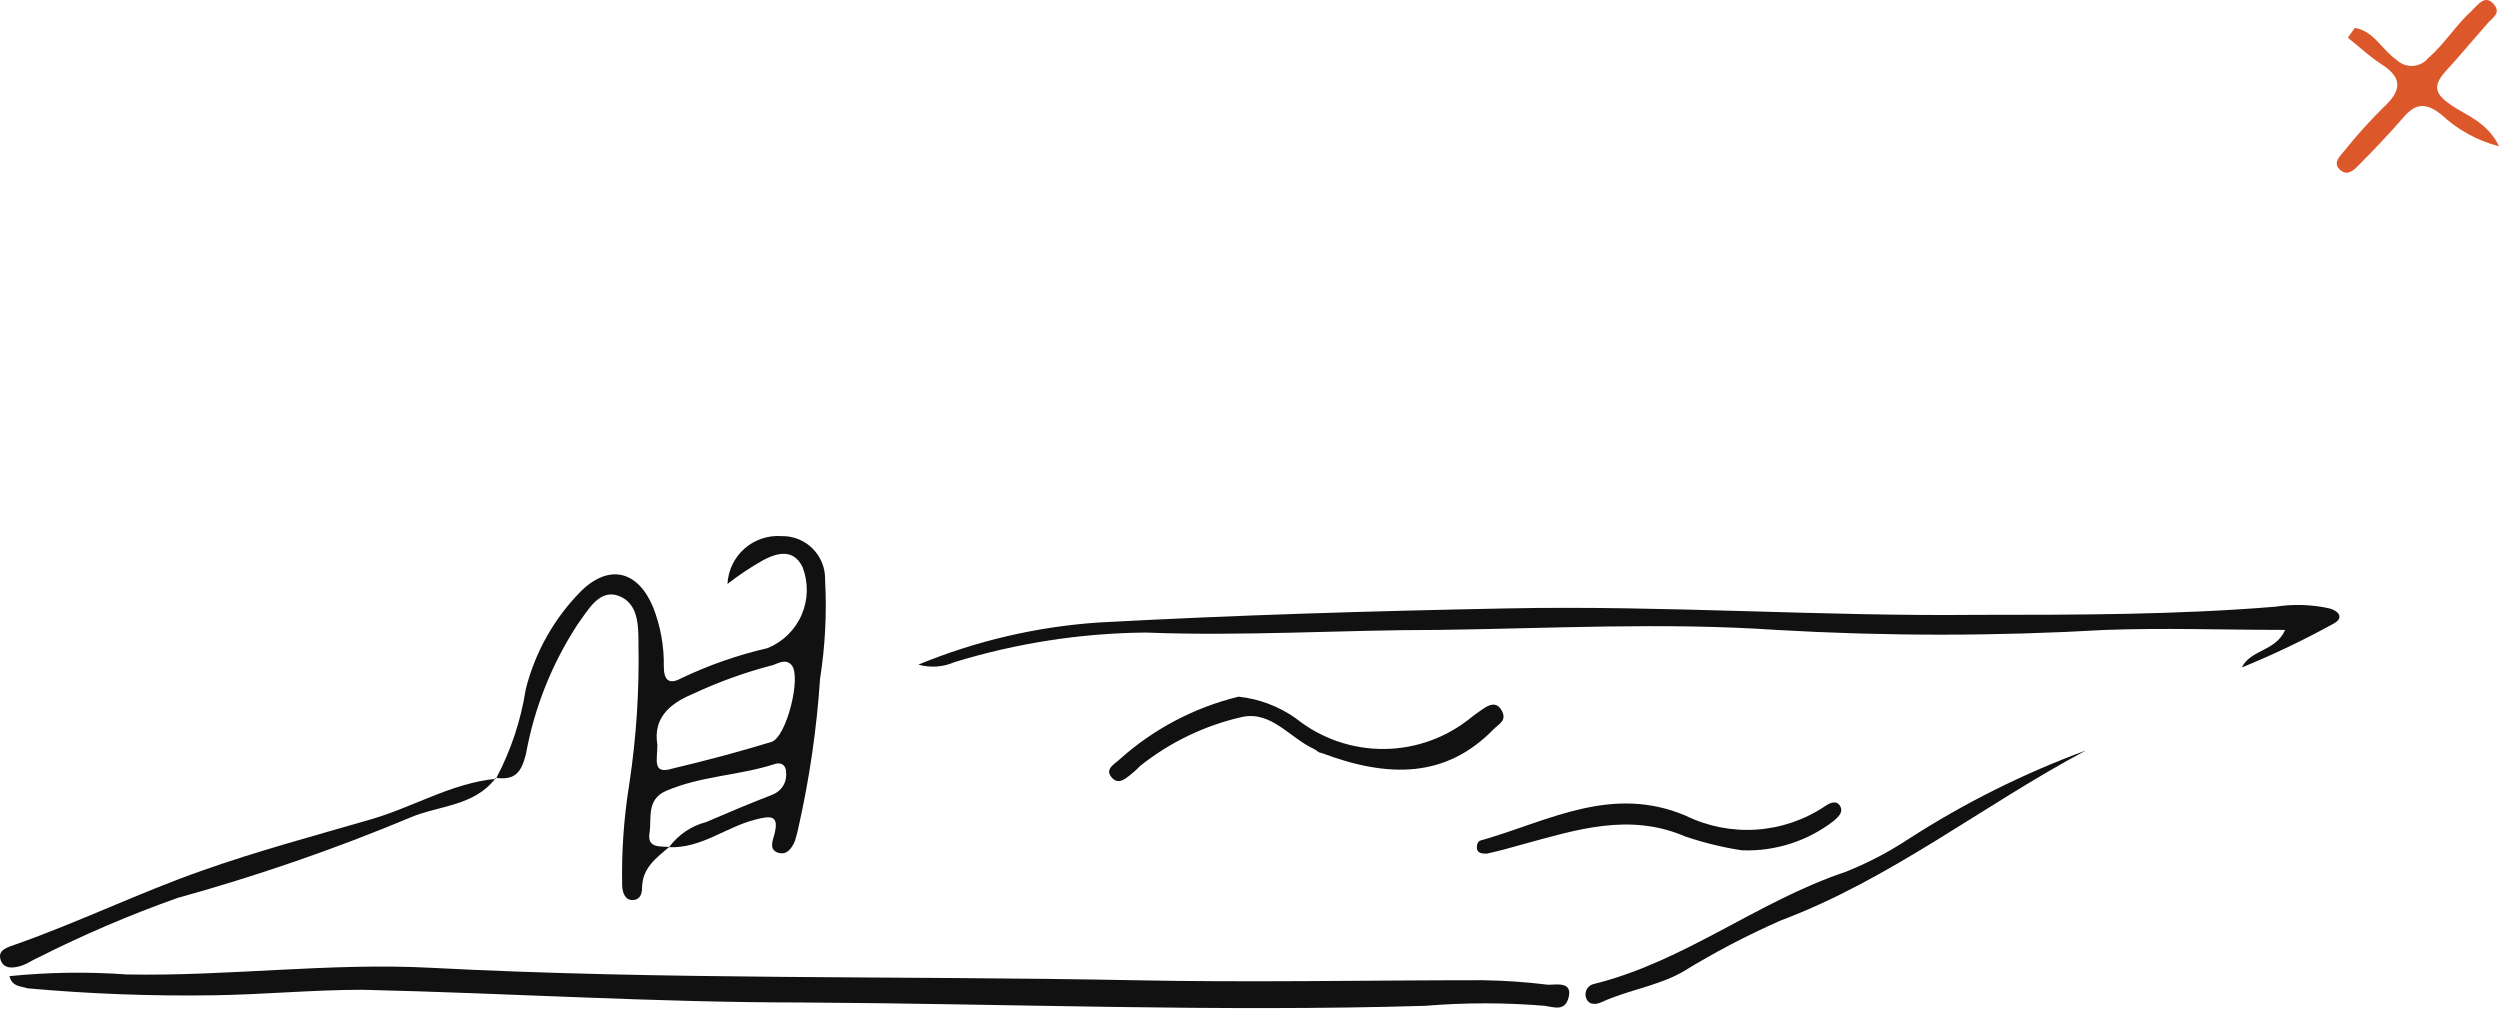
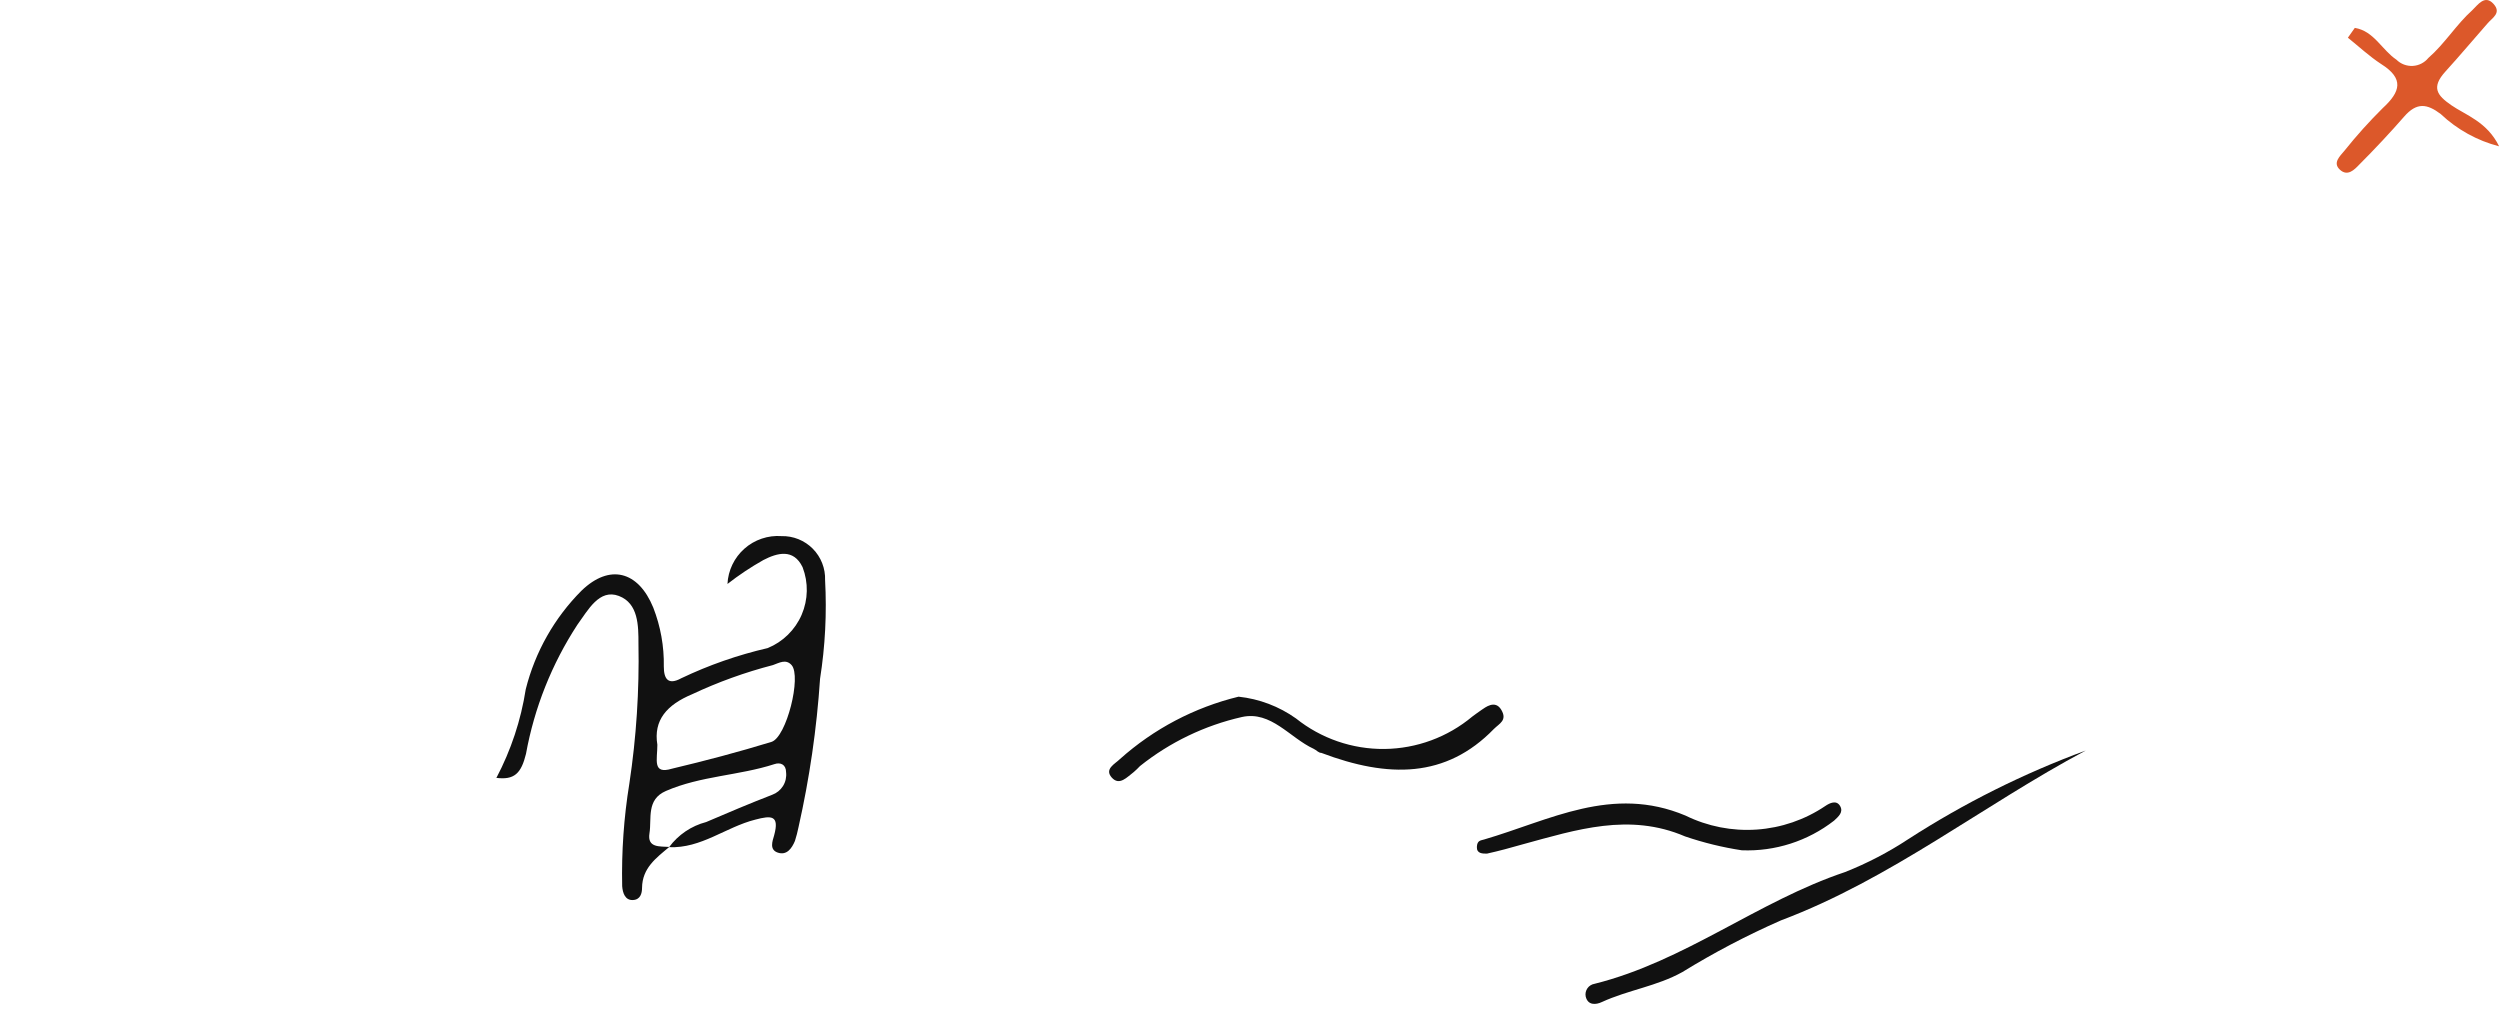
<svg xmlns="http://www.w3.org/2000/svg" width="164" height="67" viewBox="0 0 164 67" fill="none">
-   <path d="M0.617 64.035C3.178 63.776 5.757 63.739 8.324 63.925C14.964 64.051 21.604 63.141 28.243 63.486C43.594 64.287 58.977 64.004 74.328 64.302C81.988 64.459 89.617 64.302 97.245 64.302C98.689 64.323 100.13 64.422 101.562 64.6C102.111 64.6 103.132 64.381 102.912 65.385C102.692 66.39 101.923 66.06 101.342 65.982C98.731 65.765 96.106 65.765 93.494 65.982C79.822 66.39 66.166 65.84 52.494 65.762C42.935 65.762 33.36 65.15 23.785 64.93C20.536 64.93 17.271 65.244 14.006 65.291C9.941 65.351 5.875 65.199 1.826 64.836C1.339 64.679 0.806 64.742 0.617 64.035Z" fill="#111111" />
-   <path d="M60.246 43.599C64.011 42.045 68.002 41.112 72.066 40.836C81.013 40.349 89.975 40.083 98.938 39.91C109.204 39.706 119.469 40.444 129.719 40.334C136.218 40.334 142.763 40.334 149.261 39.8C150.44 39.617 151.643 39.654 152.809 39.91C153.437 40.083 153.782 40.538 153.076 40.914C151.129 41.988 149.122 42.947 147.064 43.787C147.645 42.594 149.277 42.751 149.905 41.322C145.918 41.322 142.057 41.181 138.117 41.322C130.923 41.738 123.712 41.738 116.518 41.322C109.094 40.82 101.732 41.228 94.355 41.322C87.951 41.322 81.546 41.746 75.158 41.495C70.9 41.535 66.671 42.191 62.601 43.441C61.857 43.764 61.026 43.819 60.246 43.599Z" fill="#111111" />
  <path d="M32.559 51.038C33.52 49.217 34.173 47.249 34.489 45.215C35.103 42.769 36.367 40.534 38.147 38.748C39.983 36.974 41.867 37.445 42.856 39.862C43.335 41.092 43.57 42.404 43.546 43.724C43.546 44.54 43.829 44.964 44.692 44.493C46.503 43.629 48.404 42.966 50.359 42.515C51.359 42.106 52.159 41.322 52.588 40.33C53.016 39.338 53.039 38.218 52.65 37.209C52.054 35.969 50.987 36.268 50.076 36.739C49.253 37.202 48.466 37.727 47.722 38.308C47.744 37.867 47.853 37.435 48.044 37.038C48.236 36.64 48.504 36.284 48.835 35.992C49.165 35.699 49.551 35.476 49.969 35.335C50.387 35.193 50.829 35.137 51.269 35.169C51.649 35.16 52.027 35.229 52.38 35.371C52.733 35.514 53.053 35.727 53.32 35.997C53.587 36.268 53.797 36.59 53.935 36.944C54.074 37.298 54.139 37.677 54.126 38.057C54.243 40.218 54.133 42.386 53.796 44.524C53.578 47.8 53.105 51.053 52.384 54.256C52.322 54.563 52.243 54.867 52.148 55.166C51.944 55.653 51.614 56.124 51.034 55.935C50.453 55.747 50.673 55.182 50.782 54.805C51.144 53.471 50.61 53.487 49.542 53.769C47.612 54.256 45.995 55.669 43.892 55.574C44.49 54.762 45.349 54.18 46.325 53.926C47.753 53.314 49.197 52.702 50.657 52.137C50.953 52.029 51.203 51.825 51.369 51.557C51.534 51.29 51.604 50.974 51.567 50.661C51.567 50.159 51.206 49.986 50.798 50.128C48.475 50.881 45.964 50.897 43.688 51.886C42.385 52.451 42.762 53.691 42.605 54.664C42.448 55.637 43.295 55.512 43.907 55.559C43.044 56.281 42.134 56.94 42.118 58.243C42.118 58.604 42.008 59.028 41.506 59.043C41.004 59.059 40.847 58.572 40.815 58.133C40.767 55.879 40.924 53.625 41.286 51.399C41.743 48.366 41.943 45.299 41.883 42.232C41.883 41.055 41.883 39.58 40.595 39.093C39.308 38.606 38.571 40.035 37.88 40.977C36.2 43.548 35.053 46.43 34.505 49.453C34.191 50.724 33.752 51.195 32.512 51.022L32.559 51.038ZM43.123 48.856C43.123 49.845 42.777 50.818 44.08 50.426C46.262 49.908 48.459 49.327 50.61 48.668C51.599 48.354 52.588 44.367 51.928 43.629C51.552 43.206 51.112 43.488 50.704 43.629C48.88 44.102 47.104 44.743 45.399 45.544C43.751 46.235 42.856 47.239 43.123 48.856Z" fill="#111111" />
  <path d="M136.827 49.233C130.077 52.828 124.05 57.663 116.829 60.378C114.598 61.358 112.437 62.491 110.362 63.768C108.698 64.695 106.799 64.946 105.088 65.731C104.696 65.919 104.162 65.966 104.021 65.37C104.003 65.277 104.004 65.181 104.023 65.088C104.043 64.996 104.081 64.908 104.135 64.831C104.189 64.753 104.258 64.687 104.339 64.637C104.419 64.586 104.508 64.553 104.602 64.538C110.519 63.062 115.322 59.122 121.036 57.207C122.493 56.63 123.887 55.904 125.195 55.041C128.848 52.685 132.748 50.737 136.827 49.233Z" fill="#111111" />
-   <path d="M32.528 51.023C31.131 52.907 28.761 52.828 26.877 53.645C21.917 55.715 16.832 57.471 11.651 58.903C8.527 60.011 5.475 61.317 2.516 62.812C2.171 62.953 1.857 63.188 1.511 63.314C1.166 63.439 0.303 63.706 0.051 63C-0.2 62.294 0.522 62.137 1.04 61.948C5.184 60.489 9.14 58.558 13.252 57.114C16.878 55.827 20.645 54.822 24.366 53.739C27.128 52.938 29.624 51.369 32.559 51.086L32.528 51.023Z" fill="#111111" />
  <path d="M81.25 45.702C82.607 45.847 83.904 46.339 85.017 47.13C86.663 48.447 88.715 49.155 90.823 49.132C92.932 49.109 94.968 48.357 96.585 47.005C96.789 46.863 96.978 46.706 97.197 46.565C97.417 46.424 98.076 45.874 98.485 46.565C98.893 47.256 98.359 47.46 97.998 47.821C94.859 51.054 91.076 51.054 86.681 49.39C86.492 49.39 86.351 49.202 86.178 49.123C84.609 48.401 83.384 46.612 81.469 47.036C79.027 47.591 76.741 48.691 74.783 50.254C74.654 50.392 74.518 50.523 74.375 50.646C73.935 50.976 73.433 51.572 72.93 51.007C72.428 50.442 73.15 50.112 73.464 49.798C75.683 47.814 78.357 46.407 81.25 45.702Z" fill="#111111" />
  <path d="M114.259 55.779C112.995 55.586 111.75 55.281 110.539 54.868C106.882 53.299 103.413 54.429 99.897 55.386C99.128 55.606 98.327 55.826 97.543 55.998C97.244 55.998 96.868 55.998 96.883 55.559C96.899 55.119 97.15 55.135 97.354 55.072C101.655 53.817 105.752 51.478 110.571 53.503C112.019 54.214 113.629 54.53 115.238 54.42C116.848 54.31 118.4 53.777 119.738 52.875C120.036 52.671 120.475 52.467 120.711 52.875C120.946 53.283 120.601 53.565 120.318 53.832C118.592 55.176 116.446 55.866 114.259 55.779Z" fill="#111111" />
  <path d="M154.476 1.829C155.732 2.034 156.25 3.274 157.207 3.917C157.347 4.056 157.514 4.163 157.698 4.233C157.882 4.303 158.079 4.334 158.275 4.324C158.472 4.314 158.664 4.262 158.839 4.173C159.015 4.084 159.17 3.96 159.295 3.807C160.393 2.85 161.131 1.61 162.183 0.668C162.544 0.323 162.999 -0.368 163.564 0.244C164.129 0.856 163.486 1.17 163.172 1.547C162.261 2.583 161.382 3.635 160.425 4.686C159.467 5.738 159.875 6.256 160.802 6.899C161.728 7.543 163.156 7.983 163.941 9.599C162.506 9.227 161.188 8.498 160.111 7.48C159.216 6.805 158.541 6.695 157.709 7.653C156.877 8.61 155.779 9.788 154.774 10.792C154.444 11.137 154.005 11.593 153.503 11.137C153 10.682 153.503 10.243 153.801 9.882C154.583 8.903 155.422 7.97 156.312 7.088C157.474 6.02 157.725 5.157 156.202 4.2C155.433 3.697 154.743 3.054 154.021 2.473L154.476 1.829Z" fill="#DC582A" />
</svg>